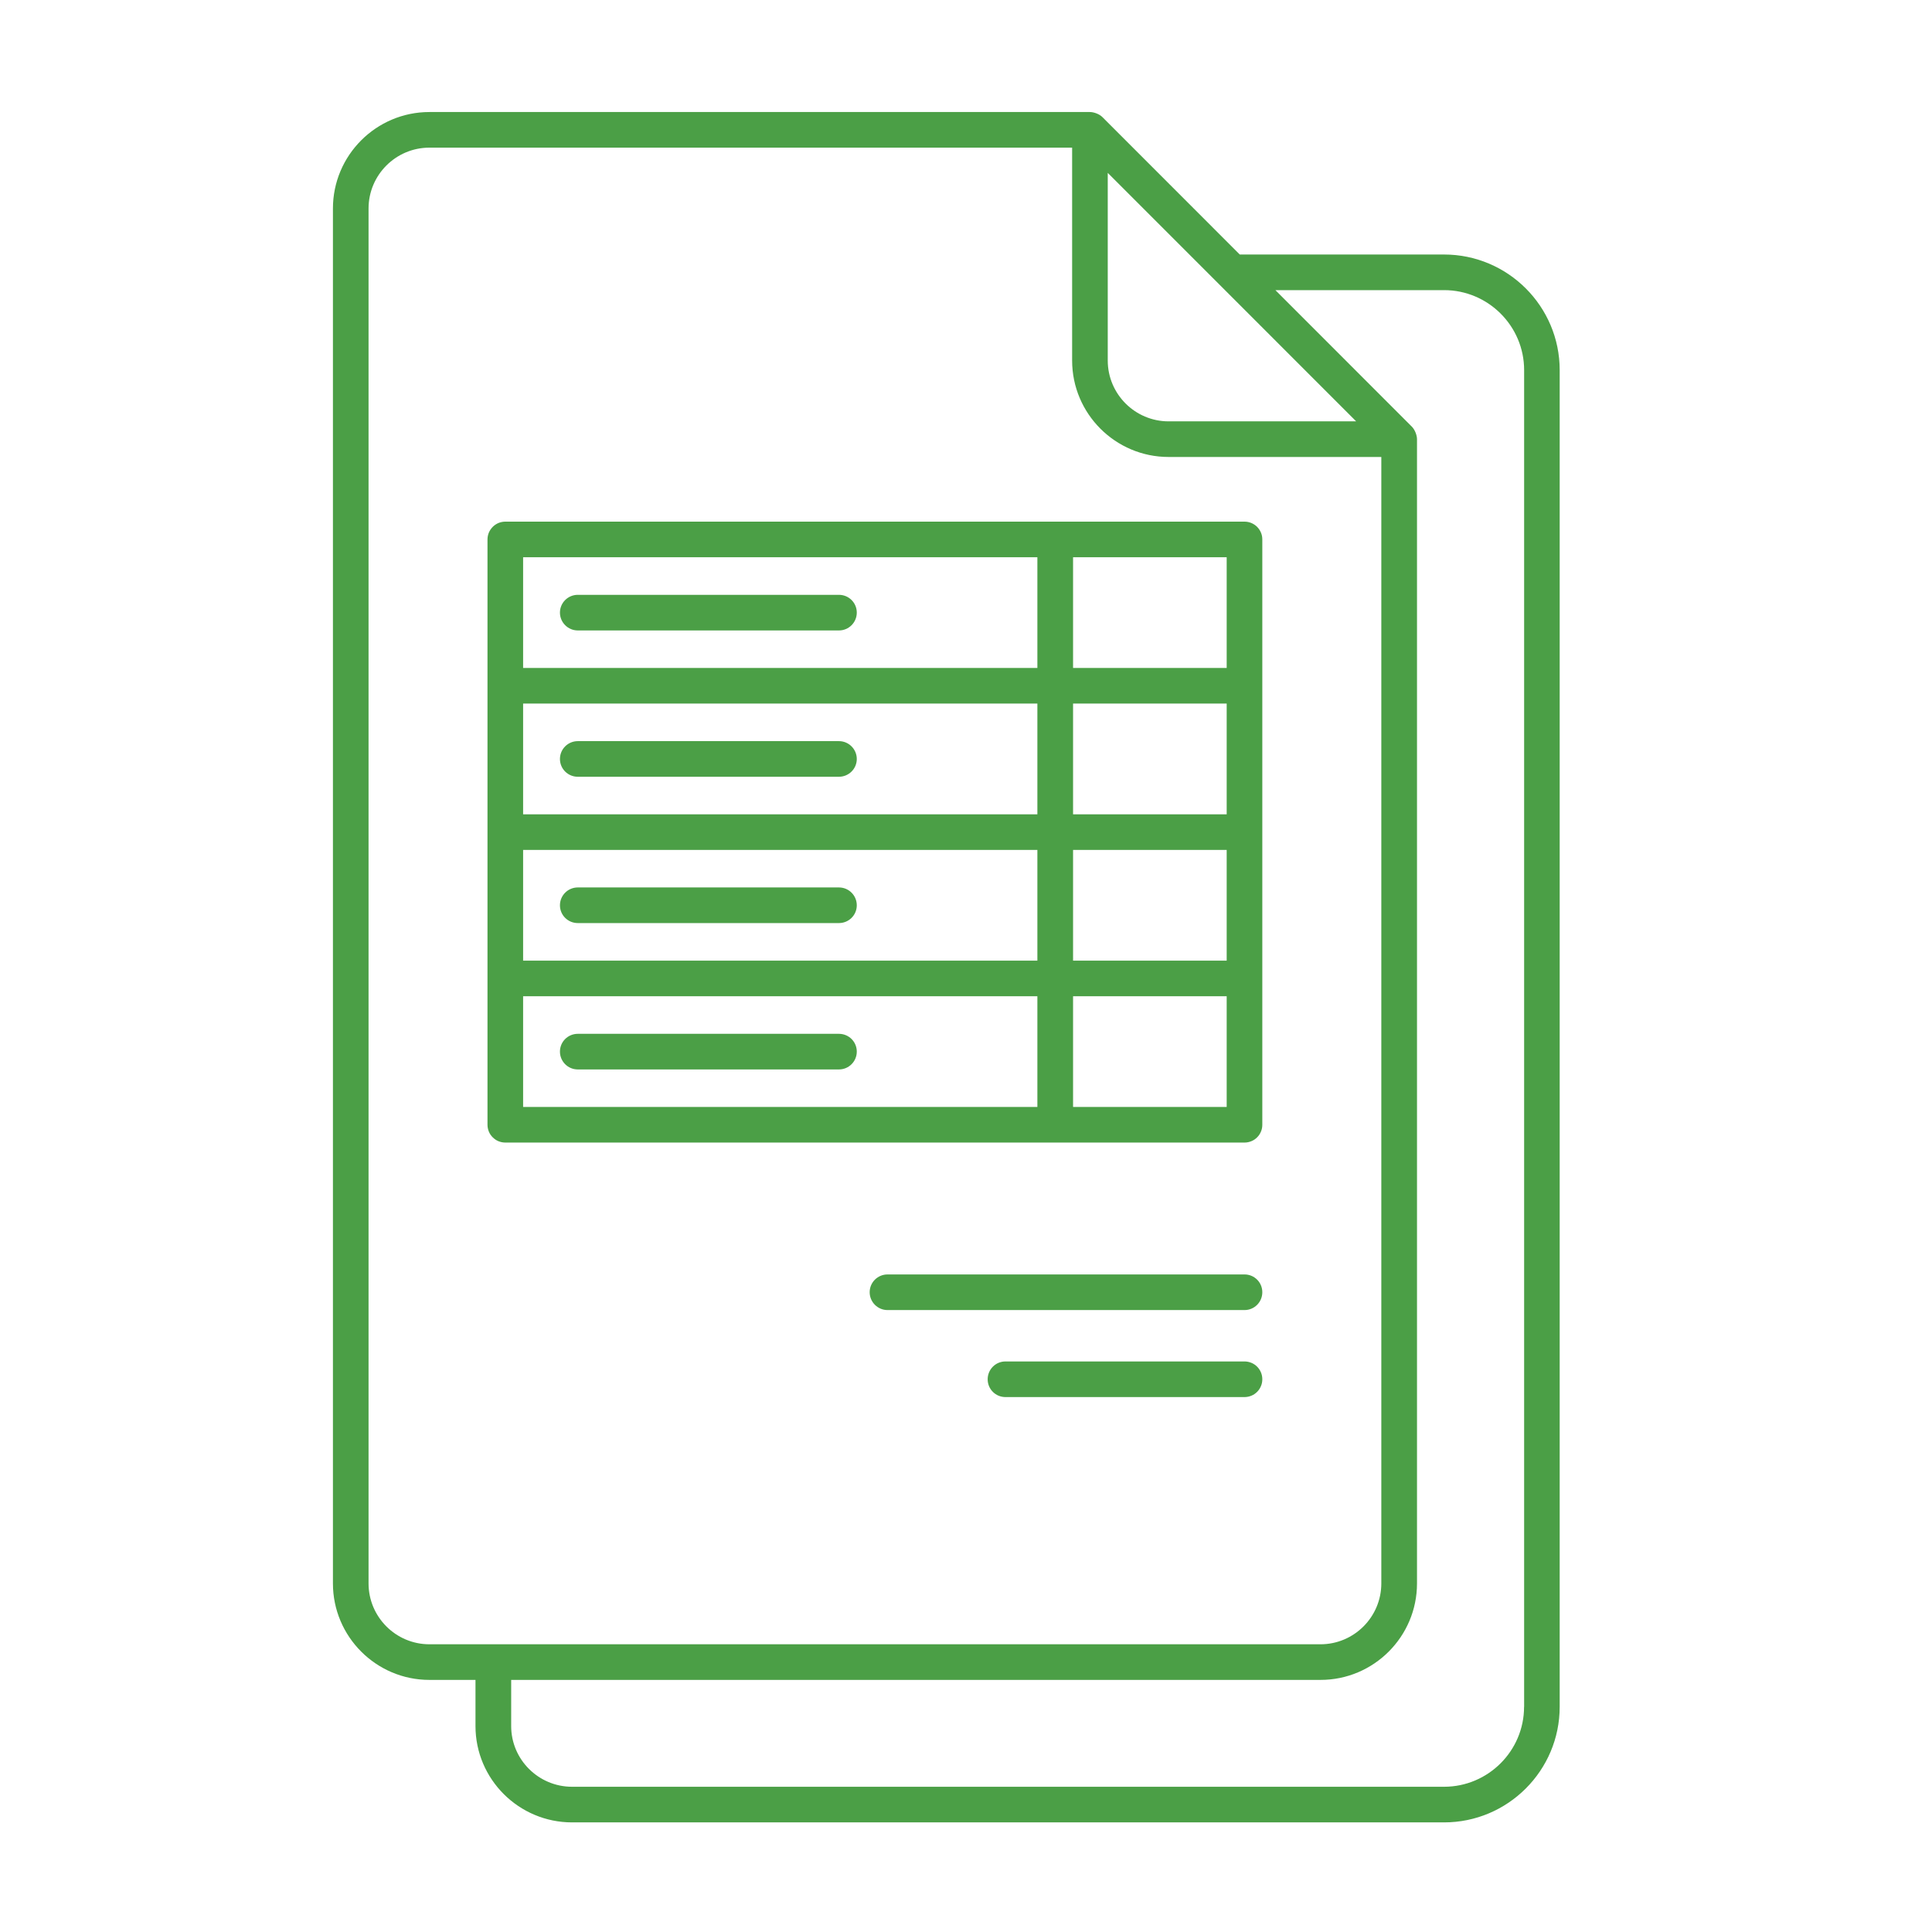
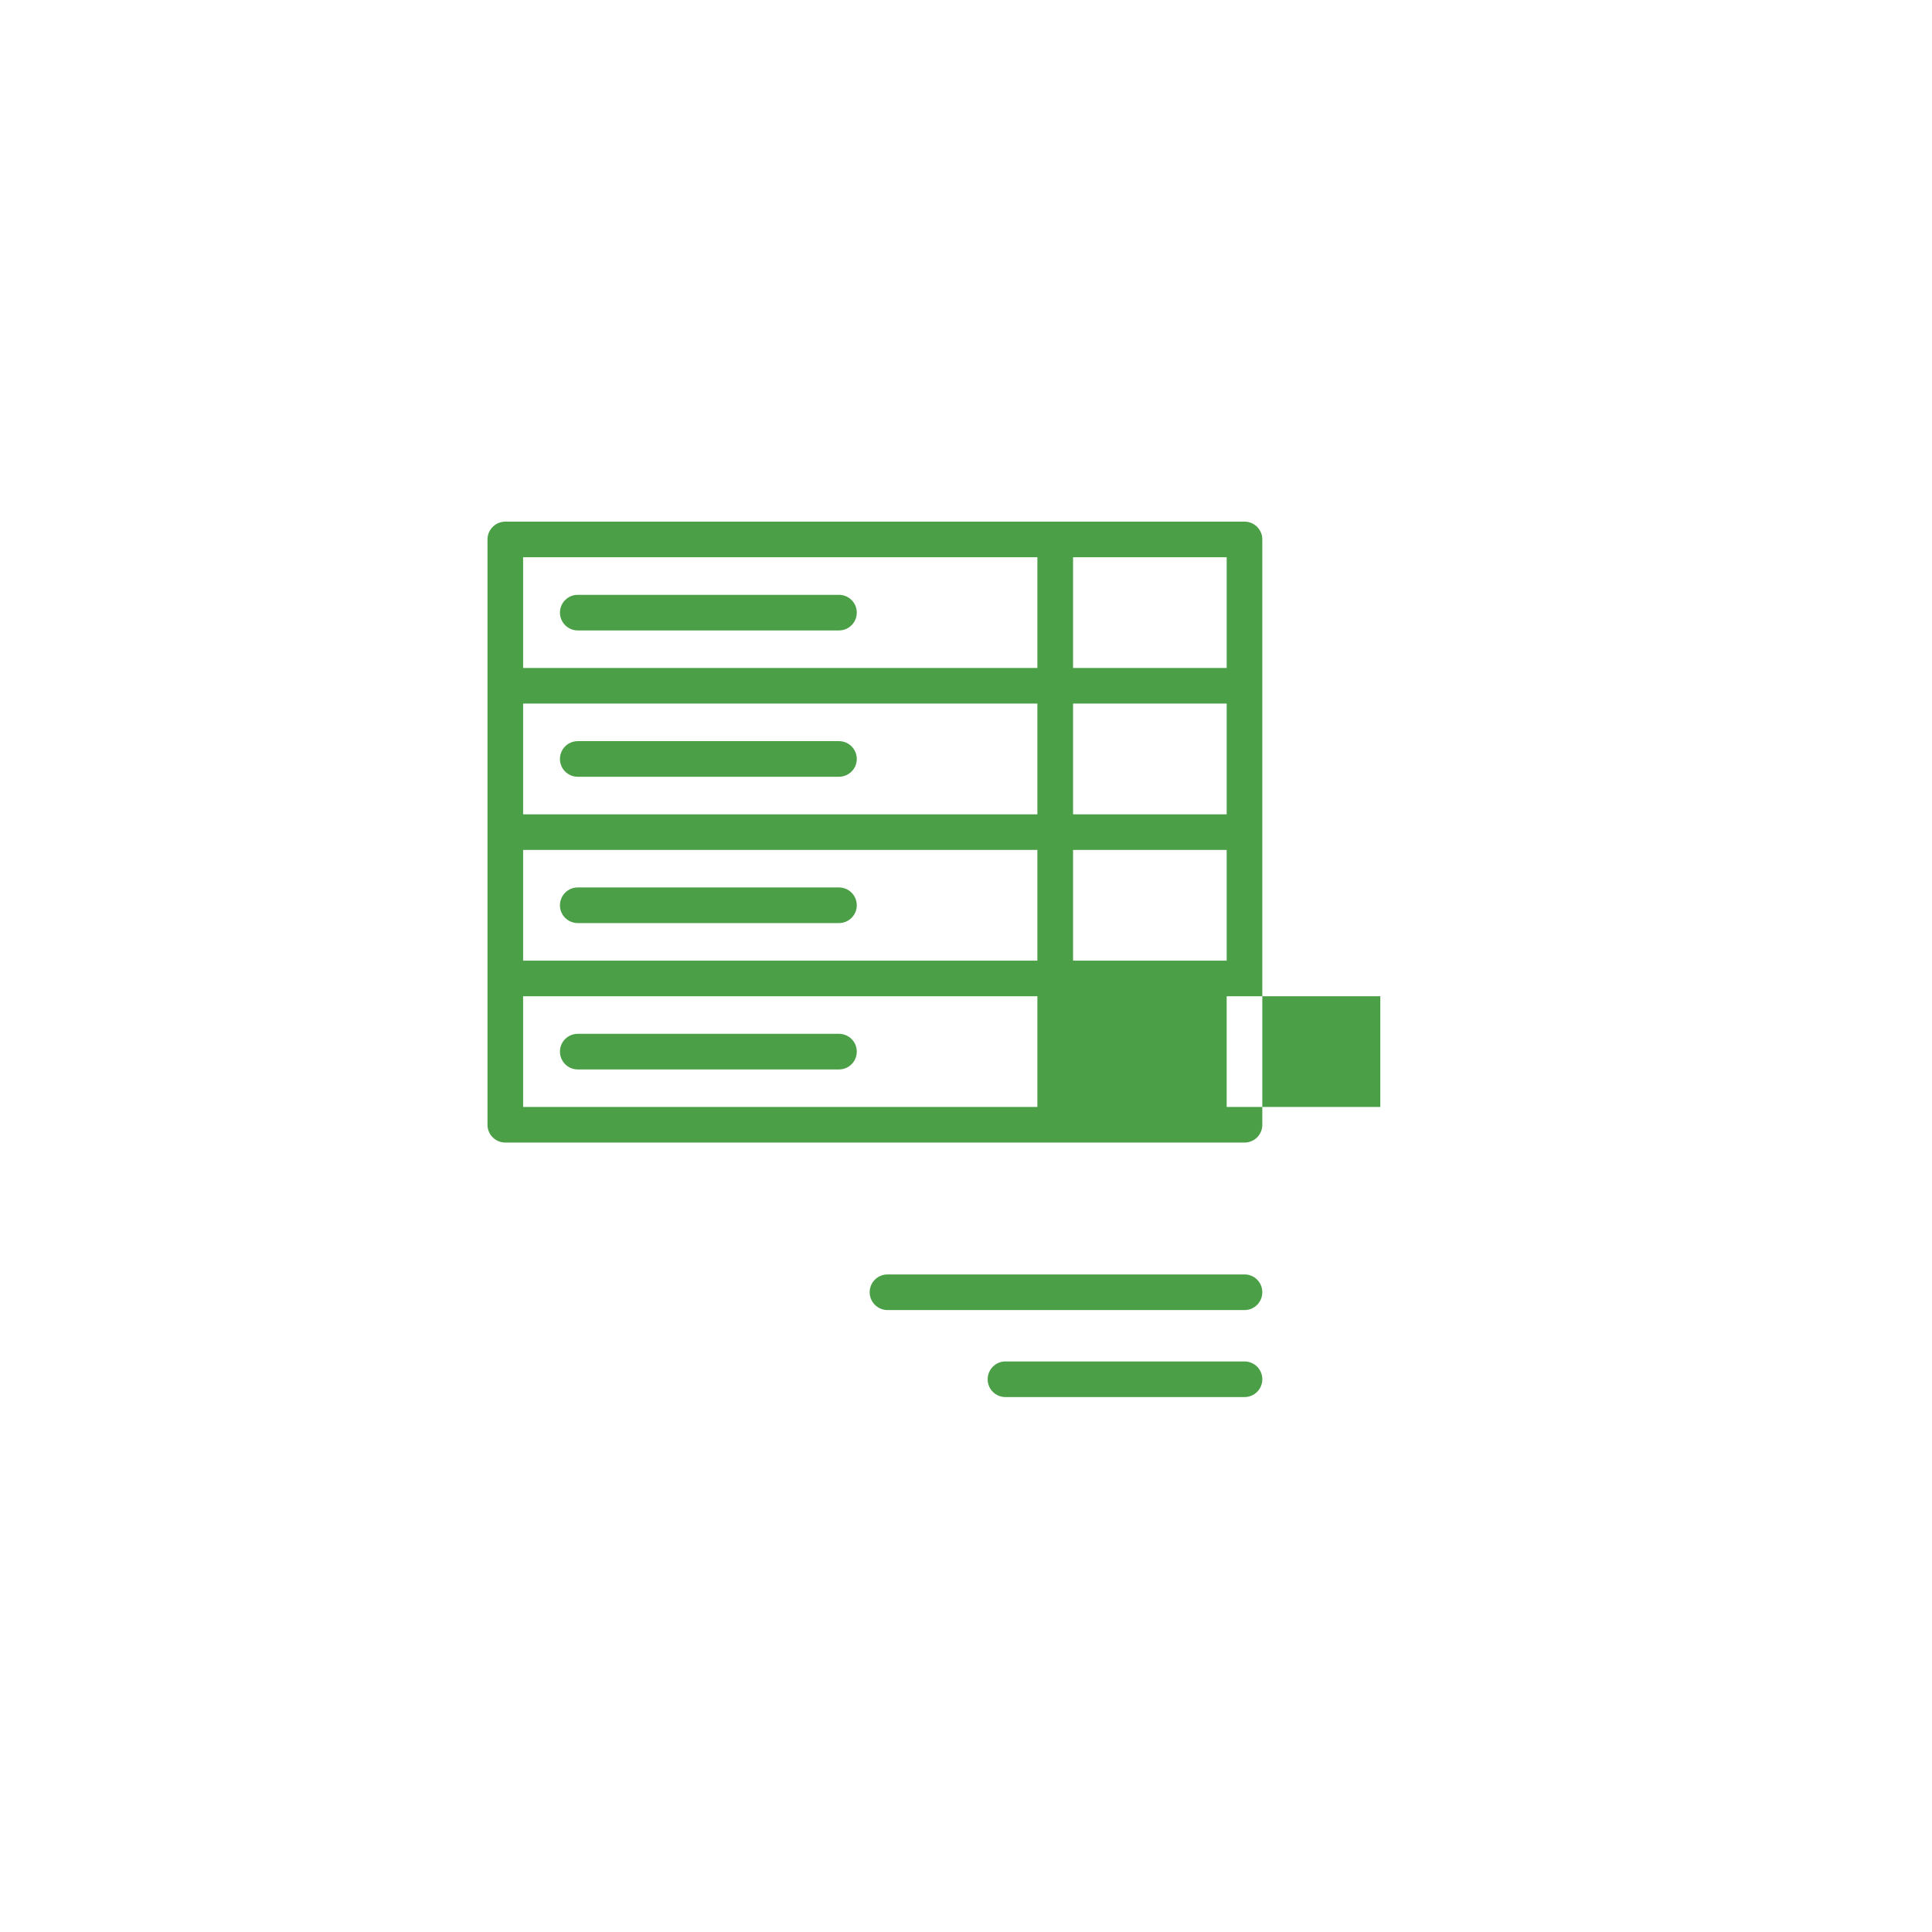
<svg xmlns="http://www.w3.org/2000/svg" id="Layer_1" data-name="Layer 1" viewBox="0 0 288 288">
  <defs>
    <style>
      .cls-1 {
        fill: #4b9f46;
      }
    </style>
  </defs>
-   <path class="cls-1" d="m232.5,254.43V55.17c0-9.5-7.73-17.23-17.24-17.23h-30.45l-20.46-20.47c-.47-.48-1.31-.77-1.88-.77h-98.46c-7.93,0-14.38,6.45-14.38,14.38v204.96c0,7.93,6.45,14.38,14.38,14.38h6.87v6.88c0,7.92,6.46,14.36,14.4,14.36h129.98c9.51,0,17.24-7.73,17.24-17.23ZM165.13,25.77l37.03,37.04h-27.96c-5,0-9.07-4.07-9.07-9.07v-27.97Zm-101.12,219.34c-5,0-9.07-4.07-9.07-9.07V31.08c0-5,4.07-9.07,9.07-9.07h95.81v31.73c0,7.93,6.45,14.38,14.38,14.38h31.71v167.92c0,5-4.07,9.07-9.07,9.07H64.01Zm163.18,9.32c0,6.57-5.35,11.92-11.93,11.92H85.28c-5.01,0-9.08-4.06-9.08-9.05v-6.88h120.65c7.93,0,14.38-6.45,14.38-14.38V65.46c0-.52-.28-1.38-.78-1.87l-20.33-20.34h25.15c6.57,0,11.93,5.35,11.93,11.92v199.26Z" />
-   <path class="cls-1" d="m185.52,77.76h-110.19c-.35,0-.69.07-1.02.2-.32.14-.62.33-.86.58-.25.25-.44.54-.58.86-.13.32-.2.67-.2,1.02v87.25c0,.34.07.69.2,1.01.13.32.33.62.58.86.25.25.54.45.86.58.32.13.67.2,1.02.2h110.19c.35,0,.69-.07,1.01-.2.33-.13.62-.33.87-.58s.44-.54.57-.86c.14-.32.2-.67.2-1.01v-87.25c0-.35-.06-.7-.2-1.02-.13-.32-.33-.61-.57-.86-.25-.25-.54-.44-.87-.58-.32-.13-.66-.2-1.01-.2Zm-30.88,87.25h-76.66v-16.5h76.66v16.5Zm0-21.81h-76.66v-16.5h76.66v16.5Zm0-21.81h-76.66v-16.51h76.66v16.51Zm0-21.82h-76.66v-16.5h76.66v16.5Zm28.22,65.44h-22.9v-16.5h22.9v16.5Zm0-21.81h-22.9v-16.5h22.9v16.5Zm0-21.81h-22.9v-16.51h22.9v16.51Zm0-21.82h-22.9v-16.5h22.9v16.5Zm2.66,90.41h-53.22c-1.47,0-2.66,1.19-2.66,2.65s1.19,2.66,2.66,2.66h53.22c1.47,0,2.65-1.19,2.65-2.66s-1.18-2.65-2.65-2.65Zm0,12.97h-35.64c-1.47,0-2.65,1.19-2.65,2.66s1.18,2.65,2.65,2.65h35.64c.35,0,.69-.07,1.01-.2.33-.13.62-.33.87-.58s.44-.54.57-.86c.14-.32.2-.67.2-1.01s-.06-.7-.2-1.02c-.13-.32-.33-.62-.57-.86s-.54-.45-.87-.58c-.32-.13-.66-.2-1.01-.2Z" />
+   <path class="cls-1" d="m185.52,77.76h-110.19c-.35,0-.69.07-1.02.2-.32.14-.62.33-.86.58-.25.25-.44.54-.58.86-.13.32-.2.67-.2,1.02v87.25c0,.34.07.69.2,1.01.13.32.33.62.58.86.25.25.54.45.86.58.32.13.67.2,1.02.2h110.19c.35,0,.69-.07,1.01-.2.33-.13.62-.33.87-.58s.44-.54.57-.86c.14-.32.2-.67.2-1.01v-87.25c0-.35-.06-.7-.2-1.02-.13-.32-.33-.61-.57-.86-.25-.25-.54-.44-.87-.58-.32-.13-.66-.2-1.01-.2Zm-30.88,87.25h-76.66v-16.5h76.66v16.5Zm0-21.81h-76.66v-16.5h76.66v16.5Zm0-21.81h-76.66v-16.51h76.66v16.51Zm0-21.82h-76.66v-16.5h76.66v16.5Zm28.22,65.44v-16.5h22.9v16.5Zm0-21.81h-22.9v-16.5h22.9v16.5Zm0-21.81h-22.9v-16.51h22.9v16.51Zm0-21.82h-22.9v-16.5h22.9v16.5Zm2.66,90.41h-53.22c-1.47,0-2.66,1.19-2.66,2.65s1.19,2.66,2.66,2.66h53.22c1.47,0,2.65-1.19,2.65-2.66s-1.18-2.65-2.65-2.65Zm0,12.97h-35.64c-1.47,0-2.65,1.19-2.65,2.66s1.18,2.65,2.65,2.65h35.64c.35,0,.69-.07,1.01-.2.33-.13.62-.33.87-.58s.44-.54.57-.86c.14-.32.2-.67.2-1.01s-.06-.7-.2-1.02c-.13-.32-.33-.62-.57-.86s-.54-.45-.87-.58c-.32-.13-.66-.2-1.01-.2Z" />
  <path class="cls-1" d="m86.13,93.98h38.93c1.47,0,2.66-1.19,2.66-2.66s-1.19-2.65-2.66-2.65h-38.93c-1.47,0-2.66,1.19-2.66,2.65s1.19,2.66,2.66,2.66Zm0,21.81h38.93c1.47,0,2.66-1.19,2.66-2.65s-1.19-2.66-2.66-2.66h-38.93c-1.47,0-2.66,1.19-2.66,2.66s1.19,2.65,2.66,2.65Zm0,21.81h38.93c1.47,0,2.66-1.18,2.66-2.65s-1.19-2.66-2.66-2.66h-38.93c-1.47,0-2.66,1.19-2.66,2.66s1.19,2.65,2.66,2.65Zm0,21.82h38.93c1.47,0,2.66-1.19,2.66-2.66s-1.19-2.65-2.66-2.65h-38.93c-1.47,0-2.66,1.18-2.66,2.65s1.19,2.66,2.66,2.66Z" />
</svg>